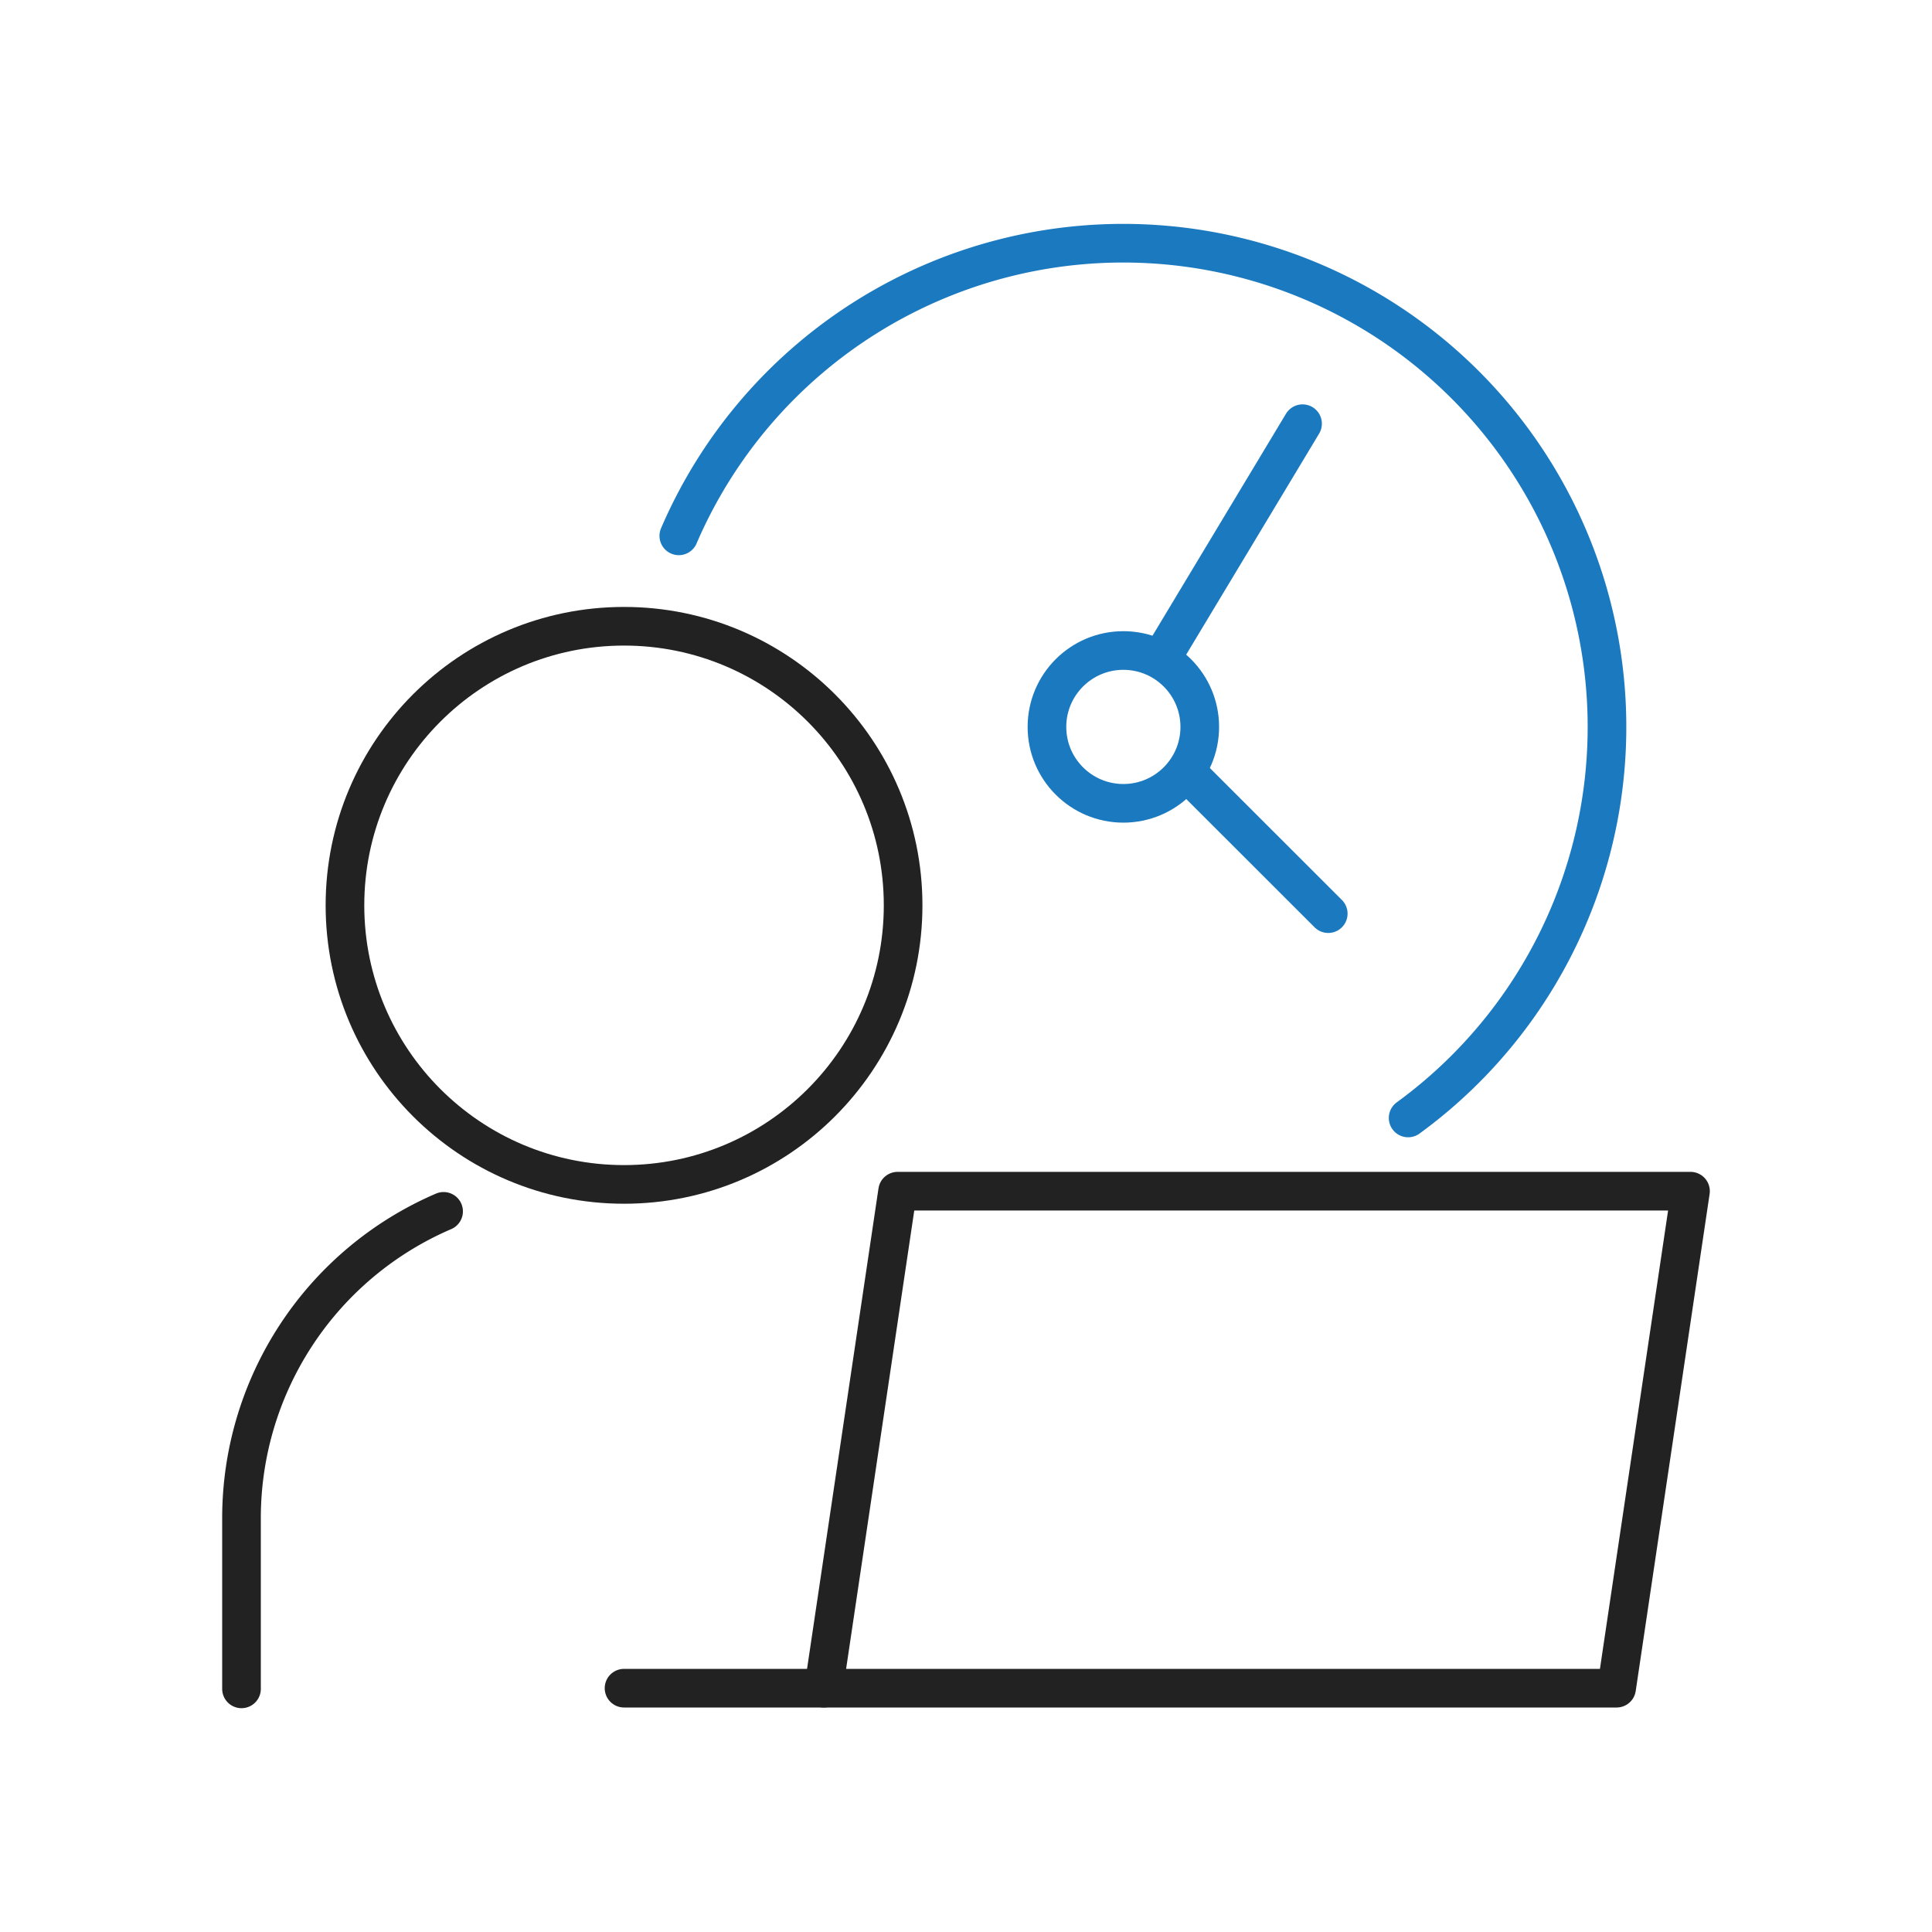
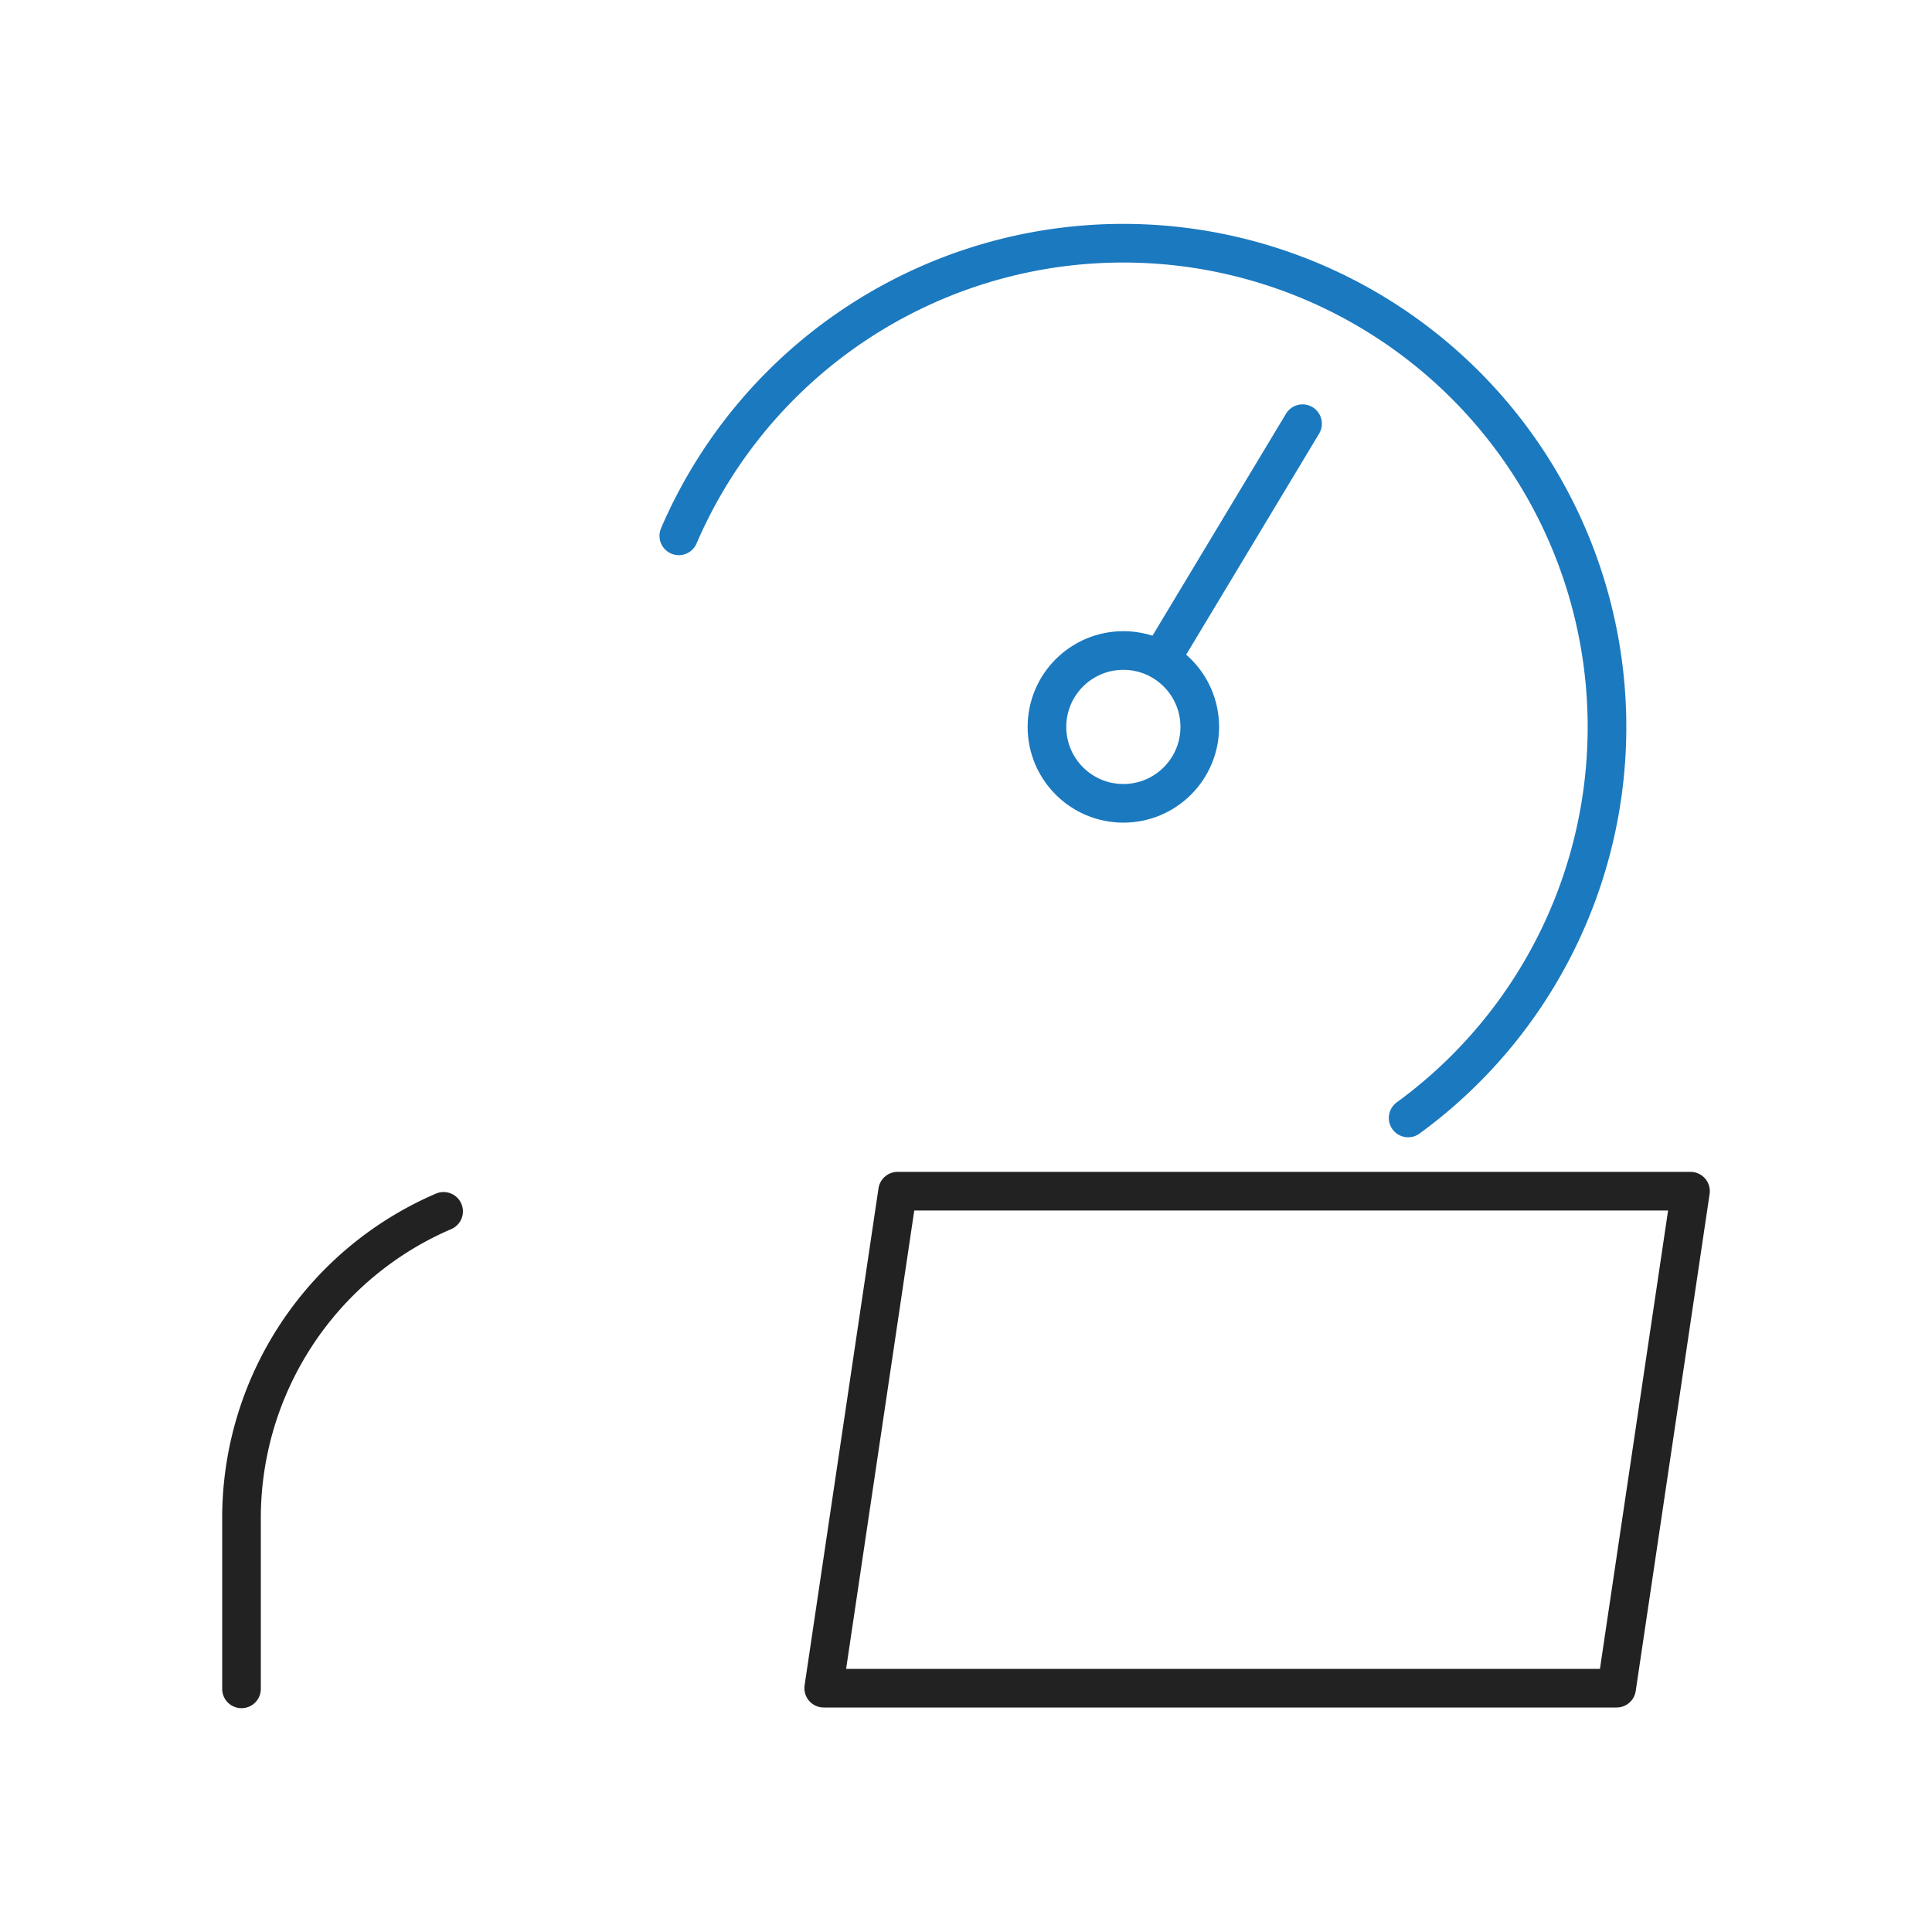
<svg xmlns="http://www.w3.org/2000/svg" viewBox="0 0 200 200">
  <path d="M70.27,55.47a50.08,50.08,0,1,1,75.5,60.26" style="fill:none;stroke:#1b79bf;stroke-linecap:round;stroke-linejoin:round;stroke-width:4px" />
  <circle cx="116.29" cy="75.25" r="7.91" style="fill:none;stroke:#1b79bf;stroke-linecap:round;stroke-linejoin:round;stroke-width:4px" />
  <line x1="120.26" y1="68.1" x2="134.84" y2="43.86" style="fill:none;stroke:#1b79bf;stroke-linecap:round;stroke-linejoin:round;stroke-width:4px" />
-   <line x1="137.5" y1="94.58" x2="122.77" y2="79.86" style="fill:none;stroke:#1b79bf;stroke-linecap:round;stroke-linejoin:round;stroke-width:4px" />
-   <circle cx="64.6" cy="93.72" r="28.89" style="fill:none;stroke:#222;stroke-linecap:round;stroke-linejoin:round;stroke-width:4px" />
  <path d="M45.92,125.4A34.56,34.56,0,0,0,25,157.15v17.68" style="fill:none;stroke:#222;stroke-linecap:round;stroke-linejoin:round;stroke-width:4px" />
  <polygon points="167.35 174.76 85.27 174.76 92.92 123.31 175 123.31 167.35 174.76" style="fill:none;stroke:#222;stroke-linecap:round;stroke-linejoin:round;stroke-width:4px" />
-   <line x1="85.27" y1="174.76" x2="64.6" y2="174.76" style="fill:none;stroke:#222;stroke-linecap:round;stroke-linejoin:round;stroke-width:4px" />
</svg>